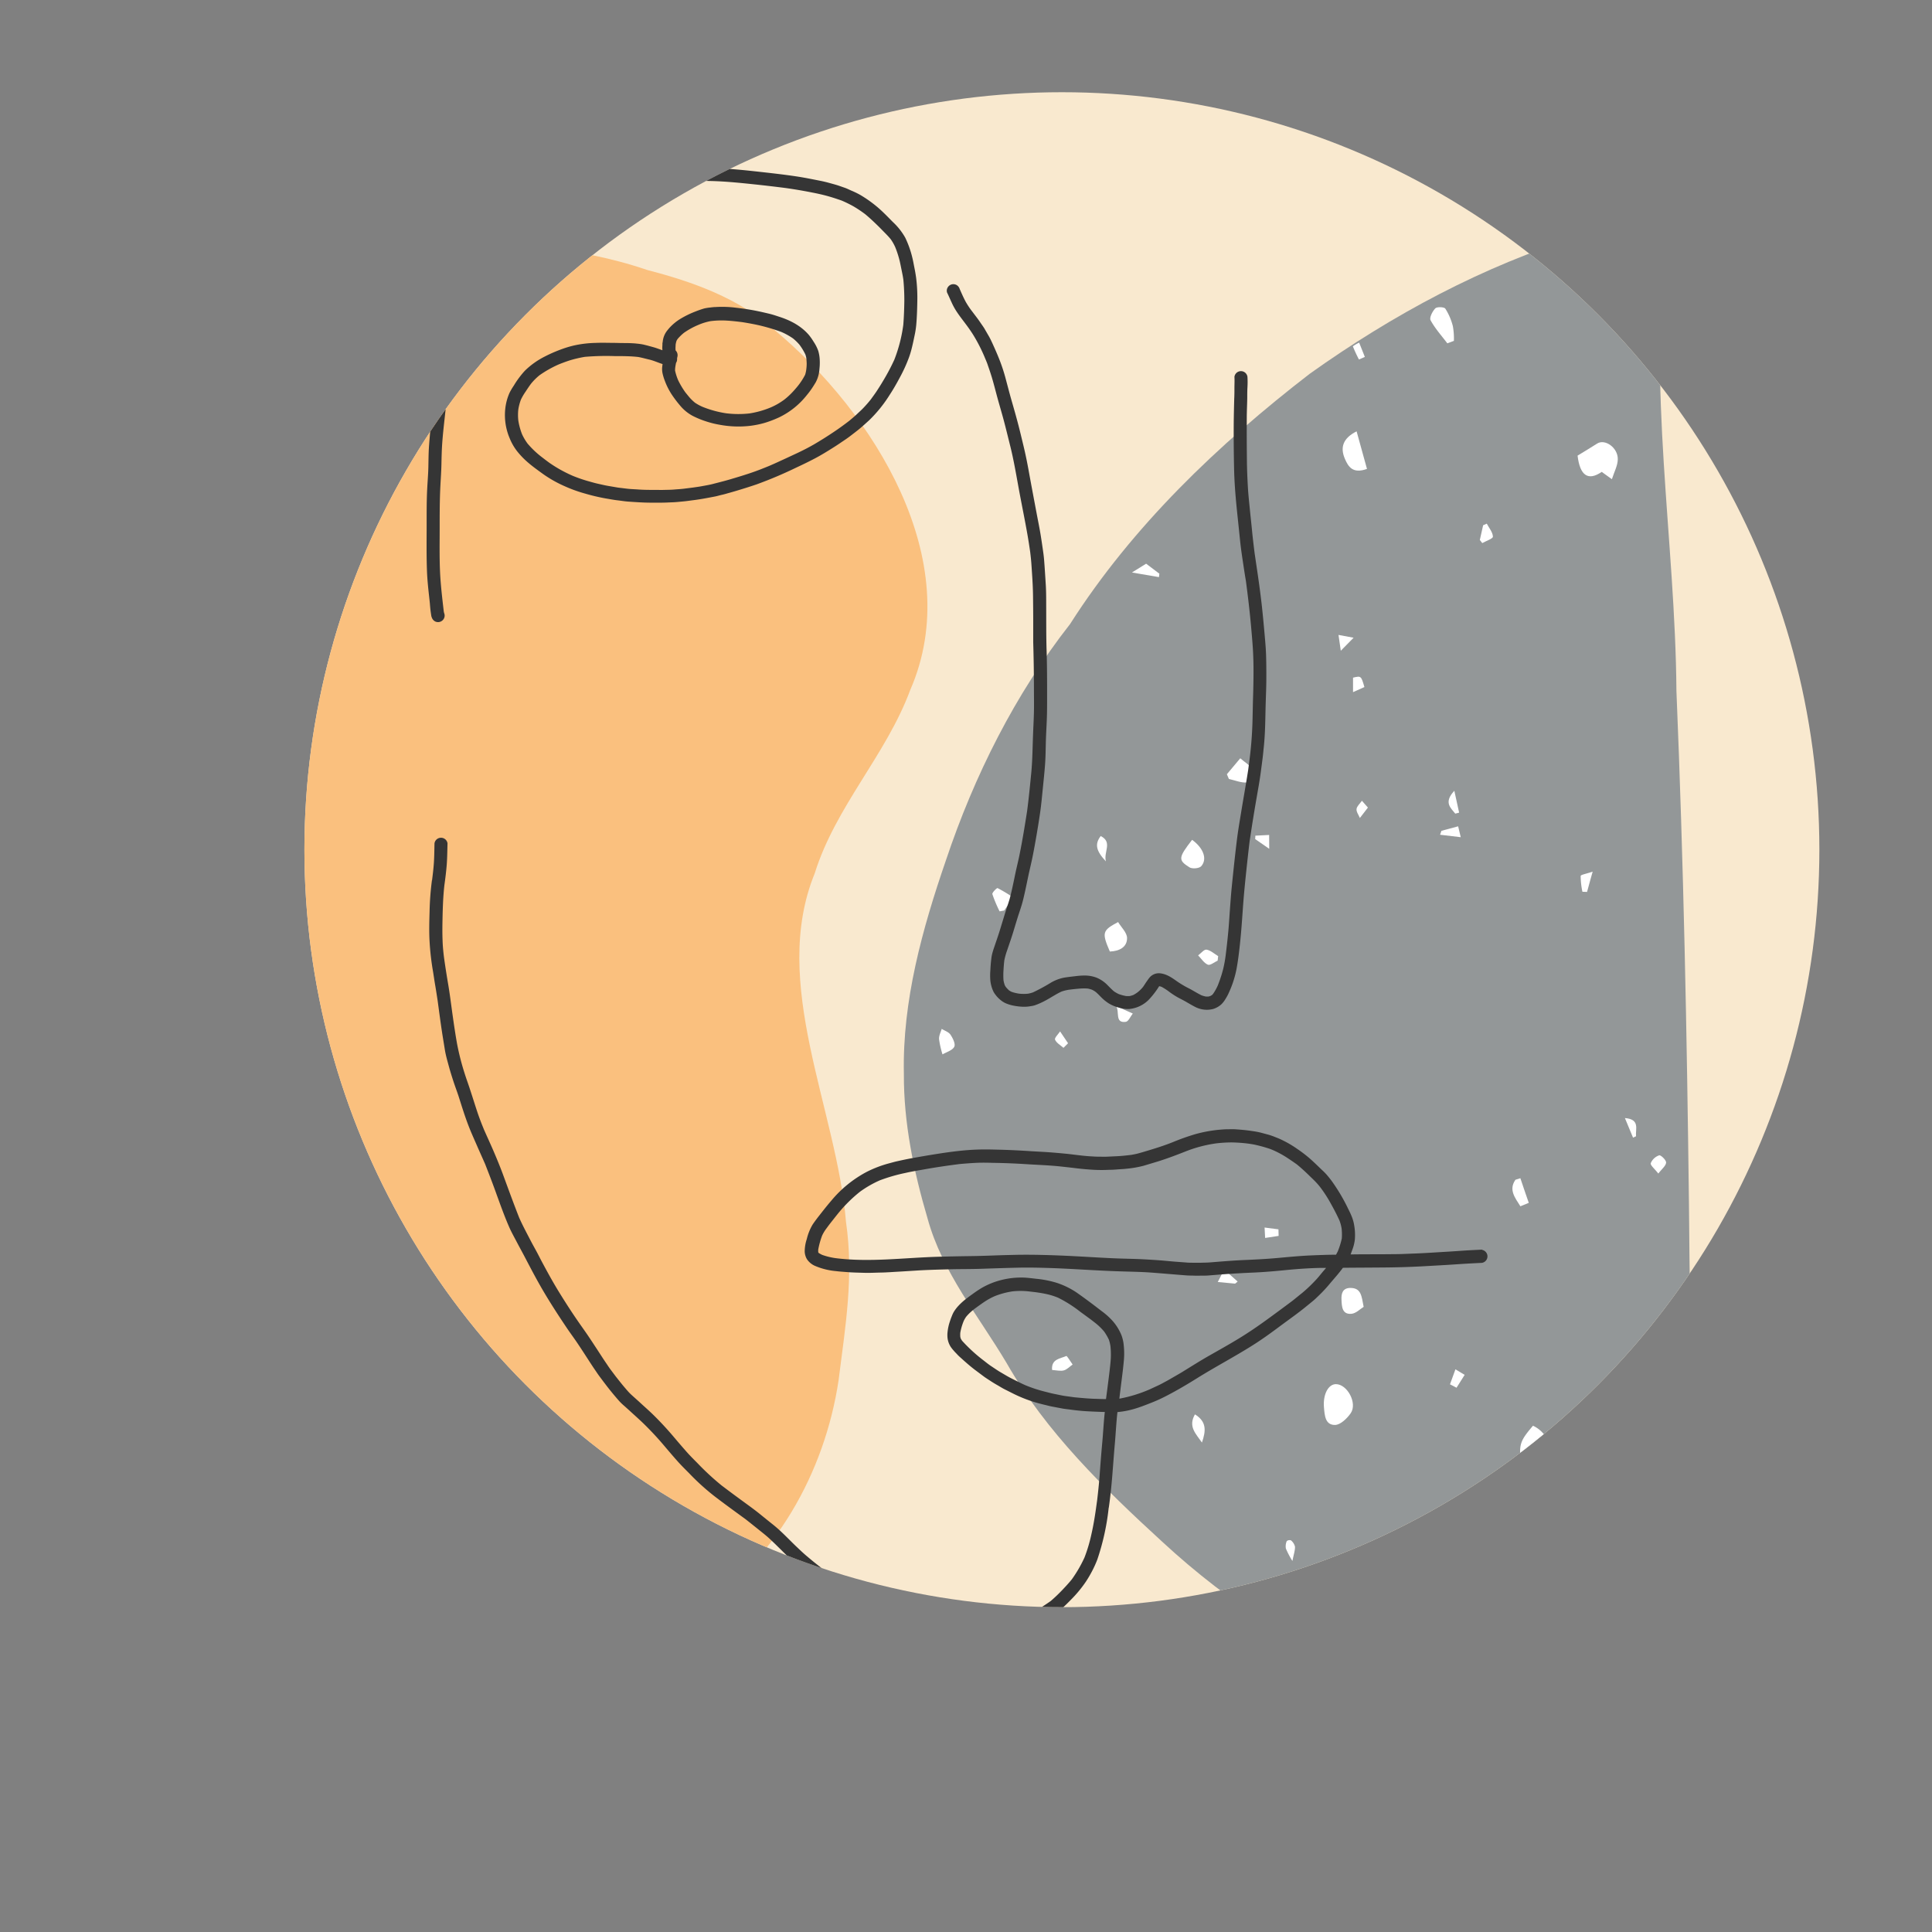
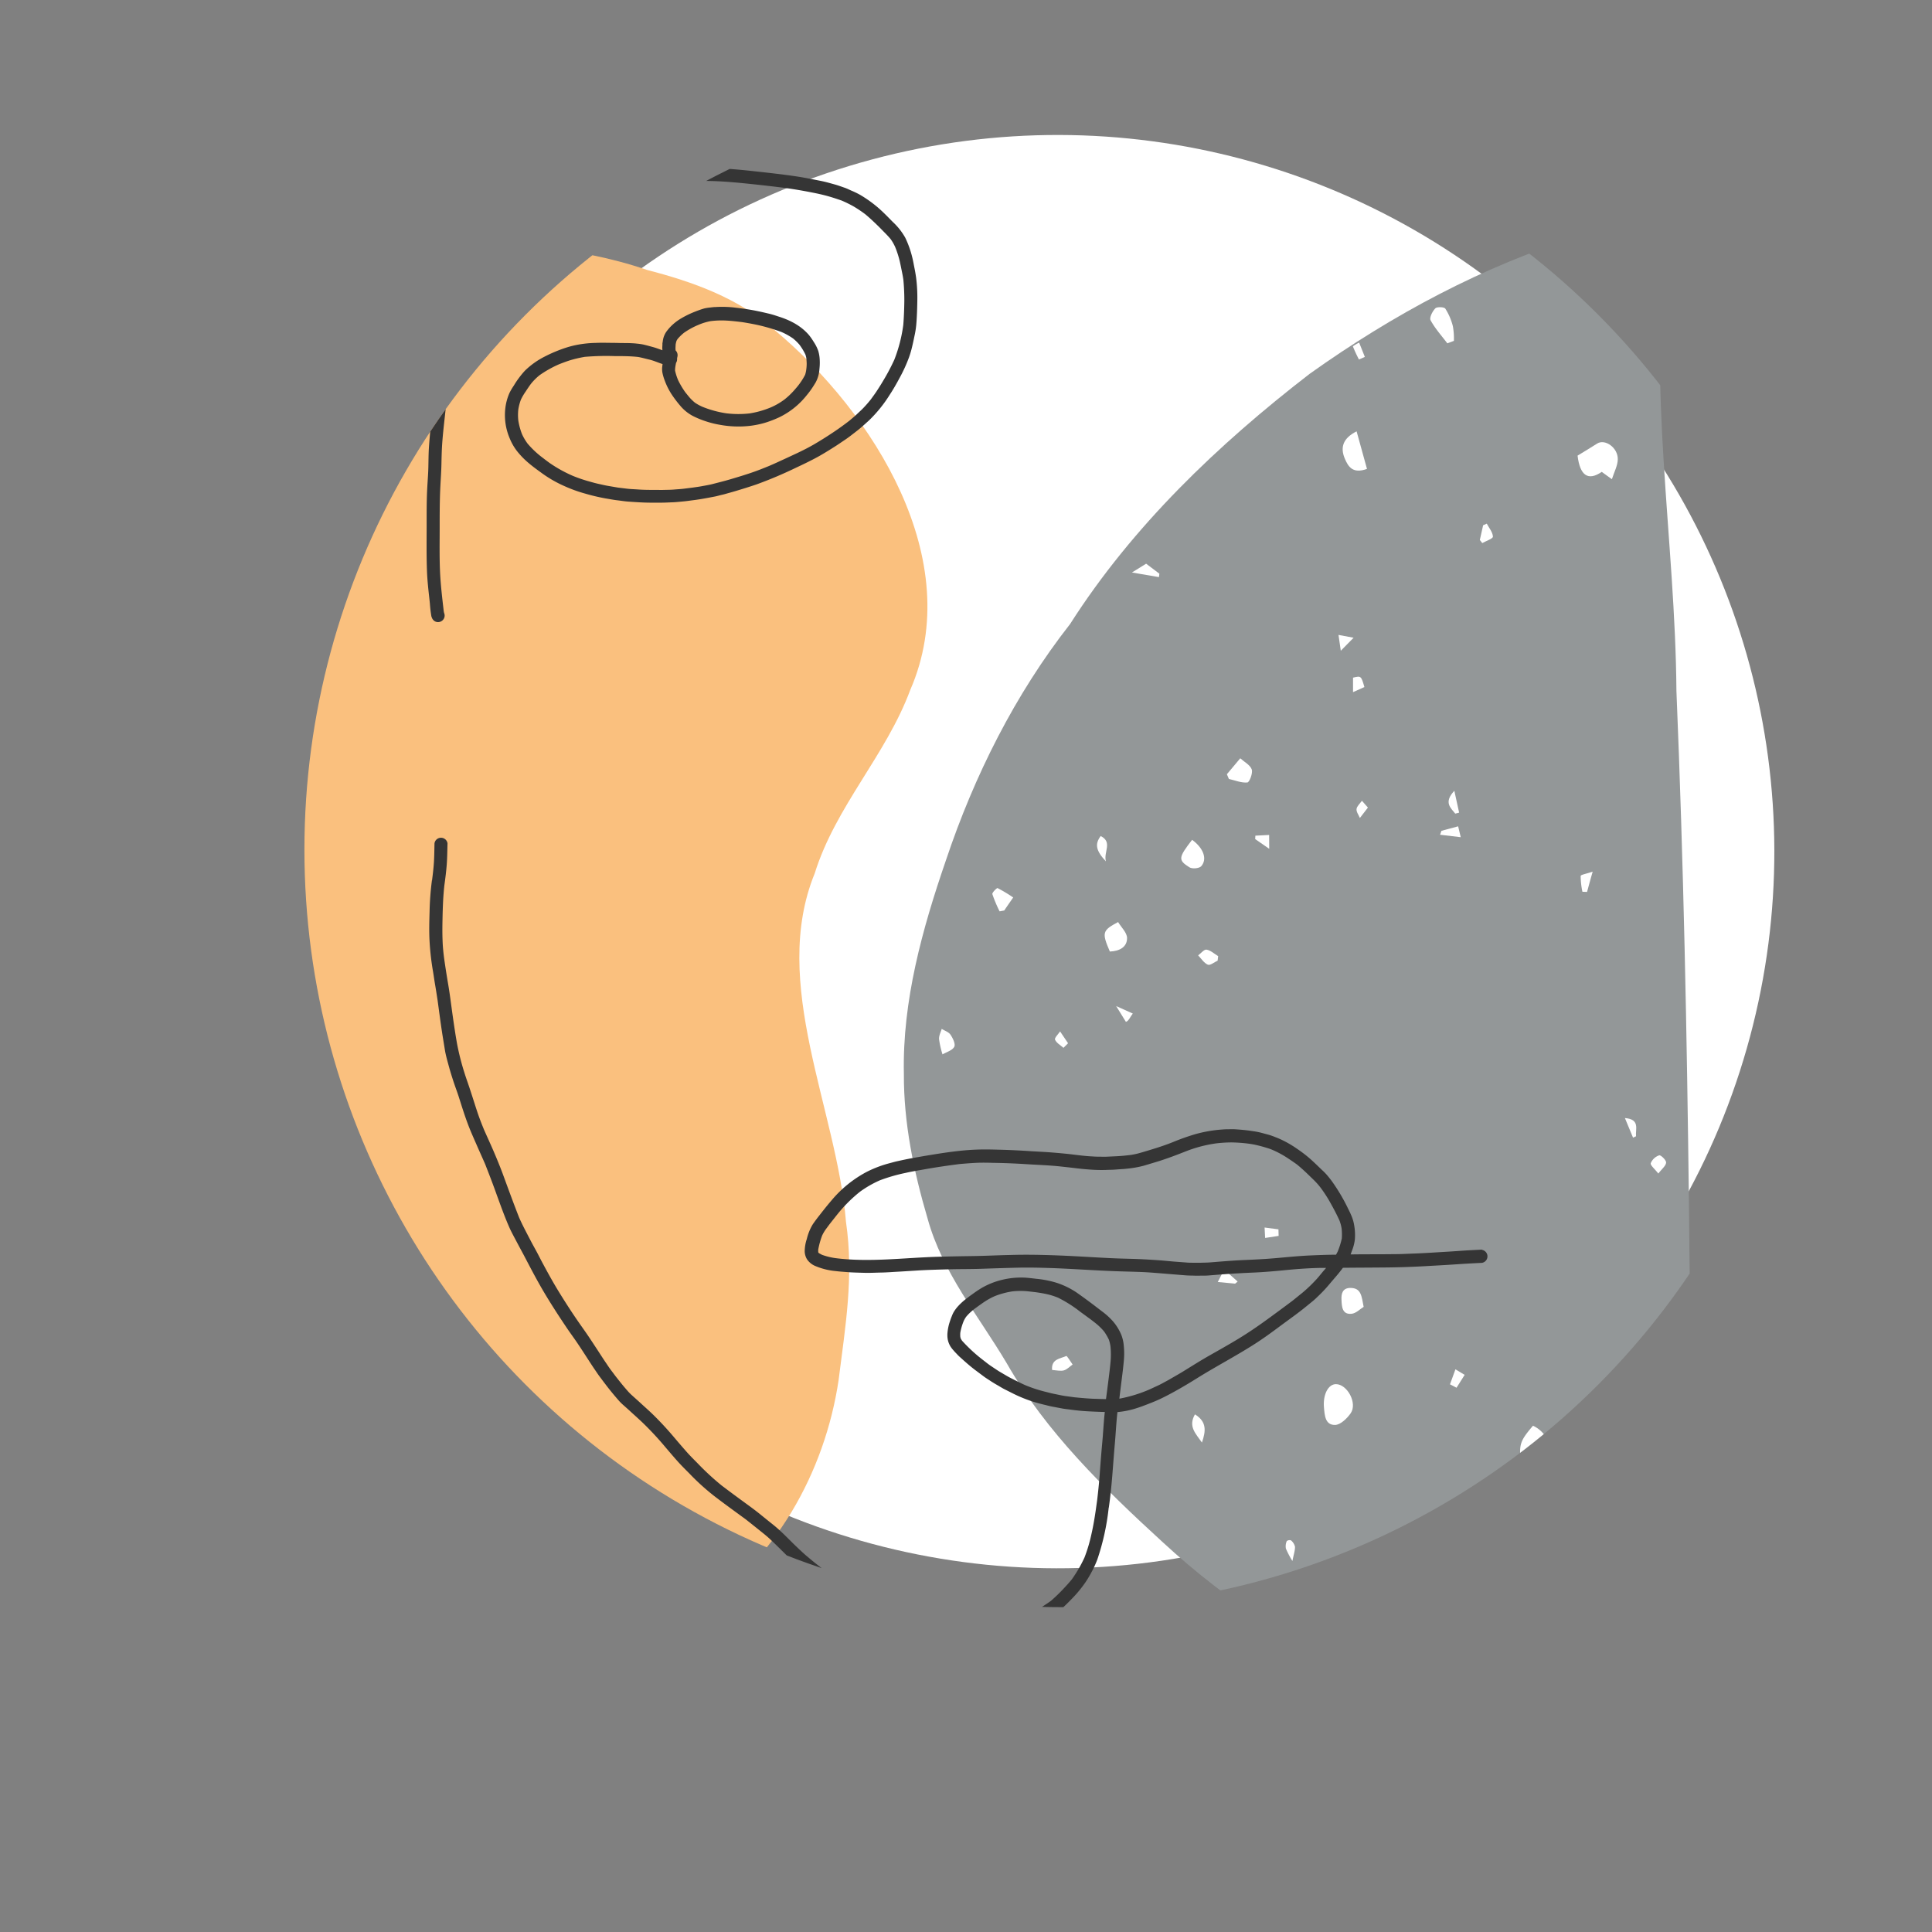
<svg xmlns="http://www.w3.org/2000/svg" id="Layer_9" data-name="Layer 9" viewBox="0 0 742.04 742.04">
  <rect x="0" y="0" width="742.04" height="742.04" fill="#808080" stroke="none" />
  <defs>
    <style>.cls-1{fill:none;}.cls-2{fill:#fff;}.cls-3{clip-path:url(#clip-path);}.cls-4{fill:#f9e9cf;}.cls-5{fill:#939798;}.cls-6{fill:#fac07e;}.cls-7{clip-path:url(#clip-path-2);}.cls-8{fill:#353535;}</style>
    <clipPath id="clip-path" transform="translate(-74.91 -919.83)">
      <circle class="cls-1" cx="482.76" cy="1246.18" r="290.93" />
    </clipPath>
    <clipPath id="clip-path-2" transform="translate(-74.91 -919.83)">
      <path class="cls-1" d="M715.2,1010.26c-5.07-10.06-24.31-.17-33.16.12-37.42,11.56-72.26,30.32-104.08,53-35.18,27.13-68.08,58.53-92.06,96.14-21.15,27-36.81,58.27-47.66,90.68-9.1,26.42-16.78,54.06-16.17,82.1-.1,18.8,3.8,37.55,9.09,55.49,5.66,20.73,19.66,37.51,30.37,55.56,15.13,26.46,37.48,48.2,59.69,68.56,26.1,24.12,56.41,43.85,90.19,55.21,19.42,7.1,41.08,11,61.2,14.66,34.18,8.47,47.41,8.33,48.74-31.5,4.78-55.88,2.63-111.92,2.25-167.93-.79-66-2.06-131-4.81-197.13C718.36,1127.23,707.44,1068,715.2,1010.26Z" />
    </clipPath>
  </defs>
  <circle class="cls-2" cx="481.14" cy="1246.93" r="275.25" transform="translate(-815.7 -214.4) rotate(-45)" />
  <g class="cls-3">
-     <rect class="cls-4" width="742.04" height="742.04" />
    <path class="cls-5" d="M715.2,1010.26c-5.07-10.06-24.31-.17-33.16.12-37.42,11.56-72.26,30.32-104.08,53-35.18,27.13-68.08,58.53-92.06,96.14-21.15,27-36.81,58.27-47.66,90.68-9.1,26.42-16.78,54.06-16.17,82.1-.1,18.8,3.8,37.55,9.09,55.49,5.66,20.73,19.66,37.51,30.37,55.56,15.13,26.46,37.48,48.2,59.69,68.56,26.1,24.12,56.41,43.85,90.19,55.21,19.42,7.1,41.08,11,61.2,14.66,34.18,8.47,47.41,8.33,48.74-31.5,4.78-55.88,2.63-111.92,2.25-167.93-.79-66-2.06-131-4.81-197.13C718.36,1127.23,707.44,1068,715.2,1010.26Z" transform="translate(-74.91 -919.83)" />
    <path class="cls-6" d="M191.05,1559.14c3.66,19.51,24.3,18.59,39.79,16.21,30.91,3.13,85.23-17.84,110.5-36.27,31.11-19,50.4-53.76,55.67-89.25,2.59-20.67,5.9-39.68,2.82-60.74-3.52-43.32-29.28-91.48-12-133.83,8.05-25.78,27.38-45.34,36.7-70.46,21.69-49.79-14-106.41-52.08-138.18-14-12.37-31.42-18.55-49-23.11-28.47-9.74-58.74-10.61-88.53-11.94-17.67-.89-47.78,0-51,22.37-3.11,29.3,1.77,57.86,4.67,86.64,5.43,75.83.7,152.26,2,228.28.93,33.78,6.45,67.19,5.33,101.08C196.62,1486.25,189.5,1523.6,191.05,1559.14Z" transform="translate(-74.91 -919.83)" />
    <g class="cls-7">
      <path class="cls-2" d="M433.84,1506.36c-.88-4-2.23-7.74-2.3-11.46a10.28,10.28,0,0,1,2.95-7.07c1.7-1.55,5.89-3,7-2,2.82,2.31,5.76,5.74,6.43,9.15,1.67,8.43-3,12.33-11.73,10.94A9.58,9.58,0,0,0,433.84,1506.36Z" transform="translate(-74.91 -919.83)" />
      <path class="cls-2" d="M663.7,1467.42c6.49,3,8.89,11.43,4.37,15.76a7.91,7.91,0,0,1-6.35,1.74c-1.33-.34-2.69-3.25-2.85-5.11C658.39,1474.22,659.2,1472.71,663.7,1467.42Z" transform="translate(-74.91 -919.83)" />
      <path class="cls-2" d="M694,1103.88l-3.9-2.81c-5.25,3.61-8.36,1.41-9.28-6.24,2.57-1.58,5.07-3.06,7.51-4.63,3-1.93,8,1.55,7.94,6C696.25,1098.6,694.93,1101,694,1103.88Z" transform="translate(-74.91 -919.83)" />
      <path class="cls-2" d="M588,1451.45c4.37,0,8.35,7.33,5.68,11.18-1.39,2-3.92,4.45-6,4.49-3.85.07-4-3.79-4.27-6.79C583,1455.42,585.05,1451.48,588,1451.45Z" transform="translate(-74.91 -919.83)" />
      <path class="cls-2" d="M599.94,1099.93c-5.54,2-7.21-.94-8.48-3.86-1.86-4.29-.86-7.88,4.49-10.57C597.31,1090.43,598.63,1095.18,599.94,1099.93Z" transform="translate(-74.91 -919.83)" />
      <path class="cls-2" d="M630.8,1051.7c-2.2-2.92-4.7-5.68-6.43-8.86-.53-1,.71-3.44,1.81-4.57.65-.66,3.4-.56,3.85.11a23,23,0,0,1,2.9,6.76,26.74,26.74,0,0,1,.39,5.61Z" transform="translate(-74.91 -919.83)" />
      <path class="cls-2" d="M546.13,1217.2l5.14-6.13c1.54,1.41,3.8,2.56,4.41,4.29.49,1.38-.88,4.9-1.67,5-2.31.22-4.73-.81-7.11-1.35Z" transform="translate(-74.91 -919.83)" />
      <path class="cls-2" d="M501.18,1285.29c-3.12-7.26-2.93-8.08,3.17-11.32,1.19,2,3.43,4.06,3.44,6.14C507.81,1283.55,504.94,1285.15,501.18,1285.29Z" transform="translate(-74.91 -919.83)" />
      <path class="cls-2" d="M532.77,1242.39c4.36,3.15,5.94,7.4,3.5,10.14-.77.86-3.46,1.09-4.52.42C527.32,1250.17,527.49,1249.22,532.77,1242.39Z" transform="translate(-74.91 -919.83)" />
      <path class="cls-2" d="M598.66,1421.76c-1.32.81-2.92,2.51-4.67,2.67-3.64.35-3.72-2.85-3.84-5.34-.12-2.33.33-4.65,3.56-4.59C597.75,1414.58,597.87,1417.68,598.66,1421.76Z" transform="translate(-74.91 -919.83)" />
      <path class="cls-2" d="M436.6,1315c1.11.7,2.66,1.18,3.37,2.23.91,1.34,2,3.59,1.45,4.65-.71,1.38-2.94,2-4.51,2.92a34.25,34.25,0,0,1-1.33-5.89C435.51,1317.55,436.29,1316.11,436.6,1315Z" transform="translate(-74.91 -919.83)" />
      <path class="cls-2" d="M663.76,1521.76c-4.82-.75-5.65-3.76-4.85-7.39.25-1.14,1.79-2,2.74-3,1,1.13,2.61,2.19,2.76,3.43C664.68,1517,664.05,1519.27,663.76,1521.76Z" transform="translate(-74.91 -919.83)" />
      <path class="cls-2" d="M458.84,1269.86a50.48,50.48,0,0,1-2.78-6.6c-.17-.58,1.73-2.46,2-2.33a57.23,57.23,0,0,1,6,3.6c-1.45,2.09-2.45,3.52-3.44,5Z" transform="translate(-74.91 -919.83)" />
      <path class="cls-2" d="M437.47,1480.47c-2.61,2.6-6.91,3.23-8.29,1.1a4.33,4.33,0,0,1,0-4C430.72,1475.55,434.66,1476.94,437.47,1480.47Z" transform="translate(-74.91 -919.83)" />
-       <path class="cls-2" d="M658.85,1372.36c1,3.07,2.1,6.14,3.23,9.46l-3.22,1.32c-2.08-3.31-4.58-6.34-1.9-10.19Z" transform="translate(-74.91 -919.83)" />
      <path class="cls-2" d="M542.58,1288.79c-1.27.58-2.87,1.93-3.75,1.56-1.49-.62-2.52-2.33-3.74-3.58,1.08-.79,2.29-2.36,3.22-2.2,1.58.26,3,1.6,4.47,2.49C542.72,1287.63,542.65,1288.21,542.58,1288.79Z" transform="translate(-74.91 -919.83)" />
      <path class="cls-2" d="M536.55,1473.88c-2.4-3.46-5.36-6.14-2.69-10.82C538.45,1465.9,538.08,1469.42,536.55,1473.88Z" transform="translate(-74.91 -919.83)" />
      <path class="cls-2" d="M479,1446c-.39-4.25,3.15-4.32,5.46-5.36.26-.12,1.59,2.13,2.42,3.27-1.11.78-2.12,1.9-3.35,2.25S480.81,1446.14,479,1446Z" transform="translate(-74.91 -919.83)" />
      <path class="cls-2" d="M509.67,1139.71l5.44-3.38,5.09,3.84c-.05.44-.11.88-.16,1.32Z" transform="translate(-74.91 -919.83)" />
-       <path class="cls-2" d="M503.6,1306.24l6.39,2.87c-.88,1.1-1.64,3-2.65,3.18C503,1312.92,505,1308.49,503.6,1306.24Z" transform="translate(-74.91 -919.83)" />
+       <path class="cls-2" d="M503.6,1306.24l6.39,2.87c-.88,1.1-1.64,3-2.65,3.18Z" transform="translate(-74.91 -919.83)" />
      <path class="cls-2" d="M631.82,1451.52q1-2.88,2.09-5.76l3.54,2.13-3.12,4.94Z" transform="translate(-74.91 -919.83)" />
      <path class="cls-2" d="M711.84,1370.57c-1.42-1.83-3.15-3.21-2.91-4a5.38,5.38,0,0,1,3.24-3c.63-.18,2.71,1.84,2.65,2.77C714.75,1367.6,713.22,1368.75,711.84,1370.57Z" transform="translate(-74.91 -919.83)" />
      <path class="cls-2" d="M643.28,1127.21q.63-2.82,1.27-5.64l1.4-.62c.87,1.66,2.3,3.3,2.36,5,0,.78-2.64,1.65-4.09,2.47Z" transform="translate(-74.91 -919.83)" />
      <path class="cls-2" d="M686.62,1254.61c-1,3.49-1.56,5.64-2.16,7.79l-1.78-.06a29.91,29.91,0,0,1-.67-6.06C682,1255.79,684.22,1255.44,686.62,1254.61Z" transform="translate(-74.91 -919.83)" />
      <path class="cls-2" d="M497.67,1240.93c4.69,2.39,1,6.13,2,9.74C495.79,1246.55,495.35,1244,497.67,1240.93Z" transform="translate(-74.91 -919.83)" />
      <path class="cls-2" d="M549.3,1412.85l-6.67-.63,2.47-4.79,5.16,4.61Z" transform="translate(-74.91 -919.83)" />
      <path class="cls-2" d="M566,1394.51l-5.18.79-.21-4,5.33.69Z" transform="translate(-74.91 -919.83)" />
      <path class="cls-2" d="M699,1349.25c5.9.48,4,4.24,4.27,7l-1.15.52C701.11,1354.36,700.13,1352,699,1349.25Z" transform="translate(-74.91 -919.83)" />
      <path class="cls-2" d="M628.54,1238.93l6.41-1.73c.27,1.14.59,2.47,1,4.18l-7.94-.94C628.19,1239.94,628.36,1239.44,628.54,1238.93Z" transform="translate(-74.91 -919.83)" />
      <path class="cls-2" d="M594.58,1185.67v-5.57c3.11-.72,3.11-.72,4.37,3.61Z" transform="translate(-74.91 -919.83)" />
      <path class="cls-2" d="M534.72,1557.2c-1.94,1.71-3.05,3.09-3.41,2.92-1-.48-2.24-1.55-2.33-2.49s1-2.09,1.63-3.14Z" transform="translate(-74.91 -919.83)" />
      <path class="cls-2" d="M483.37,1322.28c-1.14-1-2.7-1.87-3.25-3.15-.28-.65,1.24-2.08,1.94-3.16l3.07,4.55Z" transform="translate(-74.91 -919.83)" />
      <path class="cls-2" d="M571.3,1519.37a33.14,33.14,0,0,1-2.51-4.78,5,5,0,0,1,.34-2.86,1.77,1.77,0,0,1,1.6-.29,4.5,4.5,0,0,1,1.56,2.45C572.33,1515.34,571.8,1516.81,571.3,1519.37Z" transform="translate(-74.91 -919.83)" />
      <path class="cls-2" d="M596.86,1057.91a52.45,52.45,0,0,1-2.34-5.06,13.76,13.76,0,0,1,2.41-1.42l2.19,5.49Z" transform="translate(-74.91 -919.83)" />
      <path class="cls-2" d="M633.84,1232.33c-1.77-2.25-4.54-4.29-.35-8.78.75,3.42,1.3,5.91,1.84,8.4Z" transform="translate(-74.91 -919.83)" />
      <path class="cls-2" d="M600.3,1230l-3.09,4c-.47-1.16-1.42-2.38-1.28-3.46s1.34-2.11,2.07-3.16Z" transform="translate(-74.91 -919.83)" />
      <path class="cls-2" d="M562.39,1245.84,557,1242.1l.07-1.31,5.29-.27Z" transform="translate(-74.91 -919.83)" />
      <path class="cls-2" d="M589,1163.69l5.8,1.08-4.92,5C589.6,1167.89,589.33,1166,589,1163.69Z" transform="translate(-74.91 -919.83)" />
    </g>
    <path class="cls-8" d="M500.8,1499.37l.06-.45-.06.4Z" transform="translate(-74.91 -919.83)" />
    <path class="cls-8" d="M644.21,1399.78c-2.31.12-4.61.22-6.92.37-2.1.14-4.21.3-6.32.42-4.24.25-8.48.55-12.72.71-2.16.07-4.32.2-6.48.23l-6.61.06c-3.84,0-7.67,0-11.51.06.22-.57.42-1.15.63-1.71a16.71,16.71,0,0,0,1-4,21.49,21.49,0,0,0-.26-5.49,15.21,15.21,0,0,0-1-3.51c-.4-1-.86-1.93-1.34-2.88a69.85,69.85,0,0,0-6.19-10.48c-.63-.86-1.3-1.7-2-2.52a25.31,25.31,0,0,0-2-2c-1.47-1.42-2.92-2.84-4.43-4.18a51.41,51.41,0,0,0-4.93-3.77,40.83,40.83,0,0,0-5.2-3.11c-1-.52-2.11-1-3.18-1.4a24.84,24.84,0,0,0-2.67-.94l-2.94-.79a32.5,32.5,0,0,0-3.36-.62c-2.15-.34-4.33-.52-6.51-.67-1-.06-2.08,0-3.1,0s-2.12.12-3.18.2a52.35,52.35,0,0,0-9,1.68,88.2,88.2,0,0,0-8.66,3.08c-2.51,1-5,1.84-7.61,2.64-1.36.42-2.73.84-4.11,1.24-.69.2-1.38.4-2.08.57s-1.39.29-2.1.42c-1.86.23-3.71.44-5.59.52l-3.61.17c-1.19.06-2.4,0-3.59,0-1,0-1.93-.08-2.9-.13s-2.08-.16-3.12-.27c-2.11-.22-4.21-.52-6.32-.73q-3.66-.36-7.33-.62c-2.07-.13-4.15-.23-6.22-.36-4.1-.27-8.2-.48-12.31-.57-2.2-.06-4.41-.12-6.6-.08s-4.23.15-6.34.33c-4.49.4-9,1.09-13.4,1.81-2.26.37-4.52.77-6.78,1.18-2.07.37-4.11.81-6.16,1.27-.89.21-1.77.47-2.66.7a44.22,44.22,0,0,0-8.74,3.33,45,45,0,0,0-13.53,11c-1.65,1.91-3.21,3.91-4.77,5.9-.85,1.09-1.69,2.2-2.46,3.35a19.76,19.76,0,0,0-2.21,5.5,15.49,15.49,0,0,0-.81,4.76,6.16,6.16,0,0,0,.92,3.1,7.19,7.19,0,0,0,3.26,2.57,26.23,26.23,0,0,0,7.87,1.92c1.33.17,2.69.25,4.05.36,2.22.19,4.44.22,6.67.29s4.39-.06,6.58-.1,4.44-.22,6.65-.34,4.35-.27,6.52-.4c4.25-.28,8.51-.38,12.76-.5s8.24-.06,12.35-.2c4.74-.16,9.47-.32,14.21-.43,4.14-.1,8.28,0,12.41.13,8.88.3,17.74,1,26.61,1.27,4.09.14,8.18.18,12.25.48,4.48.34,9,.74,13.45,1.08,1,.08,2.07.06,3.11.1s1.86,0,2.82,0,2.14,0,3.21-.12l4-.32c4.34-.34,8.68-.57,13-.76,4-.18,8.08-.54,12.12-.94,4.31-.42,8.64-.73,13-.83l2.44,0-1.3,1.51-1.65,2c-.66.78-1.36,1.52-2.08,2.25a54.71,54.71,0,0,1-4.18,3.87c-1.27,1-2.54,2.08-3.84,3.09-3.25,2.43-6.52,4.85-9.8,7.23-3.52,2.55-7.11,5-10.83,7.26s-7.46,4.35-11.21,6.48-7.13,4.3-10.69,6.48q-1.38.82-2.79,1.62c-1,.57-2,1.18-3,1.71s-2.14,1.19-3.25,1.69l-3.19,1.48A53.49,53.49,0,0,1,505,1457l-.17,0q.46-3.81.94-7.62c.28-2.19.55-4.38.75-6.59a30.07,30.07,0,0,0,0-6.22,15,15,0,0,0-.86-3.86,19.29,19.29,0,0,0-3.32-5.43,26.7,26.7,0,0,0-4.21-3.81l-3-2.3c-2.25-1.7-4.52-3.37-6.85-5a31.22,31.22,0,0,0-7.56-3.65,39.42,39.42,0,0,0-7.84-1.54c-1.39-.16-2.77-.33-4.17-.43a31,31,0,0,0-9.19.9,29.2,29.2,0,0,0-7.47,3,44.53,44.53,0,0,0-3.75,2.51c-.94.65-1.85,1.35-2.75,2.06a23.77,23.77,0,0,0-2.45,2.26,14.59,14.59,0,0,0-1.91,2.51,11.38,11.38,0,0,0-.71,1.55c-.27.65-.51,1.3-.73,2a18.2,18.2,0,0,0-.9,4.06,9.89,9.89,0,0,0,.05,2.77,8.17,8.17,0,0,0,1.11,2.88,12.41,12.41,0,0,0,1.23,1.56c.44.53.93,1,1.41,1.52s1.21,1.16,1.84,1.72c1.71,1.55,3.46,3.06,5.3,4.43l2.92,2.18c.88.66,1.83,1.23,2.74,1.84.74.48,1.47.93,2.24,1.37,1,.56,1.94,1.17,2.94,1.69l3.56,1.79a51.72,51.72,0,0,0,7.2,2.93c1.49.5,3,.88,4.52,1.26,1,.23,1.93.5,2.91.69l3.86.73c1.11.22,2.27.32,3.4.48,2.07.28,4.15.5,6.24.62s4.46.22,6.7.28h.22c-.45,4-.62,8-1,12-.38,4.17-.7,8.34-1,12.52-.24,3.13-.57,6.26-.94,9.38l-.48,3.44c-.46,3.24-1,6.46-1.73,9.64a59.36,59.36,0,0,1-2.64,8.89,50.42,50.42,0,0,1-4.88,8.42c-1.1,1.36-2.27,2.62-3.46,3.88a63.21,63.21,0,0,1-4.58,4.39c-2,1.44-4.1,2.72-6.13,4.08-1.33.89-2.68,1.77-4.08,2.54a39.21,39.21,0,0,1-4,1.88c-3.11,1.24-6.3,2.24-9.48,3.26a73.89,73.89,0,0,1-9.18,2.33,47.09,47.09,0,0,1-6.72,0q-3.36-.17-6.69-.55c-.59-.09-1.19-.17-1.77-.3-.75-.19-1.48-.39-2.22-.61-1.24-.37-2.44-.79-3.63-1.26a27.45,27.45,0,0,1-2.43-1.36c-.71-.44-1.39-.91-2.08-1.38-1.52-1-3-2.12-4.53-3.2s-2.95-2.17-4.41-3.29-2.87-2.08-4.31-3.11c-2.91-2.09-5.87-4.1-8.79-6.18s-5.69-4-8.46-6.11q-2.4-1.87-4.72-3.84c-1.52-1.27-2.94-2.65-4.37-4-2.85-2.74-5.56-5.68-8.66-8.15-1.7-1.35-3.39-2.72-5.08-4.09s-3.41-2.63-5.15-3.9c-3.2-2.33-6.39-4.68-9.54-7.07a99.78,99.78,0,0,1-9-8.28c-1.52-1.56-3.1-3.09-4.53-4.72s-3.1-3.56-4.63-5.37a124.44,124.44,0,0,0-8.72-9.37c-1.47-1.39-3-2.74-4.48-4.11-.84-.77-1.69-1.53-2.54-2.29-.57-.51-1.12-1-1.66-1.57s-1.24-1.4-1.84-2.1c-1.13-1.33-2.2-2.71-3.28-4.07l-1.87-2.49c-.68-.89-1.29-1.85-1.93-2.79-1.17-1.7-2.26-3.44-3.39-5.16s-2.4-3.67-3.63-5.48-2.43-3.46-3.63-5.2c-2.5-3.6-4.86-7.28-7.16-11s-4.34-7.41-6.37-11.2c-.75-1.38-1.44-2.77-2.17-4.15s-1.66-3-2.46-4.54c-1.55-3-3.13-5.91-4.5-9-2.2-5.59-4.25-11.24-6.32-16.87-1.12-3-2.36-6-3.65-9-1.15-2.65-2.36-5.27-3.53-7.92-.7-1.71-1.38-3.42-2-5.16s-1.25-3.72-1.85-5.59-1.17-3.66-1.78-5.49-1.26-3.6-1.83-5.42a95.64,95.64,0,0,1-2.89-11.31c-.67-3.75-1.22-7.51-1.75-11.28s-1-7.68-1.65-11.49c-.59-3.47-1.14-6.95-1.62-10.43-.26-2.09-.47-4.16-.54-6.27-.09-2.28-.1-4.57-.06-6.85.09-4.88.2-9.76.75-14.61.37-2.66.71-5.32.91-8s.21-5.39.29-8.08a2.53,2.53,0,0,0-5,0c-.06,2.52-.07,5.06-.24,7.59-.16,2.27-.43,4.53-.72,6.78,0-.11,0-.22,0-.34a109.05,109.05,0,0,0-.93,12.23c-.11,3.82-.22,7.65,0,11.46a101.69,101.69,0,0,0,1.35,11.67c.29,1.77.53,3.55.84,5.31s.61,3.81.91,5.72c.57,4.25,1.13,8.5,1.78,12.74.33,2.06.67,4.11,1,6.17s.93,4.11,1.48,6.14,1.1,3.78,1.7,5.64,1.35,3.84,2,5.78c1.32,4.12,2.58,8.27,4.18,12.3.94,2.37,2,4.7,3,7s2.09,4.69,3.12,7.05c1.5,3.84,3,7.71,4.37,11.58,1.56,4.27,3.08,8.55,4.91,12.71.82,1.84,1.82,3.62,2.75,5.4s1.89,3.52,2.83,5.29c2.1,4,4.14,7.94,6.36,11.83s4.48,7.49,6.85,11.14c1.09,1.67,2.19,3.32,3.32,5s2.45,3.46,3.64,5.2,2.43,3.65,3.62,5.48,2.23,3.47,3.39,5.17c.62.89,1.2,1.81,1.85,2.67s1.38,1.86,2.09,2.78c1.32,1.76,2.72,3.49,4.15,5.17.53.62,1.07,1.25,1.62,1.85a22.6,22.6,0,0,0,1.67,1.57c.91.81,1.81,1.62,2.7,2.44,1.54,1.41,3.08,2.78,4.58,4.22a120.38,120.38,0,0,1,8.55,9.23c1.51,1.77,3,3.53,4.57,5.29s3,3.16,4.54,4.71a89.42,89.42,0,0,0,9.85,8.91c3.92,3,7.9,5.87,11.87,8.77q2.16,1.71,4.31,3.43c1.62,1.32,3.29,2.58,4.83,4,3.16,2.92,6.12,6.07,9.33,9A132,132,0,0,0,390,1528.2c1.56,1.13,3.15,2.22,4.73,3.35s3.43,2.45,5.17,3.66c3.23,2.26,6.48,4.5,9.62,6.89,1.72,1.3,3.47,2.56,5.22,3.82s3.35,2.38,5.09,3.46a26.44,26.44,0,0,0,6.16,2.7c1,.31,2,.61,3,.86a27.79,27.79,0,0,0,3.51.53c2.09.25,4.19.39,6.29.5a50.81,50.81,0,0,0,6.17,0,36.53,36.53,0,0,0,6.29-1.19c1.65-.42,3.28-.91,4.9-1.42l5.31-1.72c2.08-.68,4.09-1.51,6.1-2.37a37.72,37.72,0,0,0,5.33-2.83c1.6-1,3.15-2.08,4.74-3.11a40.36,40.36,0,0,0,4.26-2.95c1.5-1.28,2.91-2.66,4.28-4.07a47.72,47.72,0,0,0,5.76-6.93,45.51,45.51,0,0,0,2.44-4.15,40.29,40.29,0,0,0,2-4.43,92.18,92.18,0,0,0,4.32-19.44v0c0-.2.06-.4.08-.59a1.37,1.37,0,0,1,0,.19c.57-4.05,1-8.1,1.33-12.17s.63-8.35,1-12.52.54-8.07,1-12.09a32.92,32.92,0,0,0,6.48-1.23c2.31-.68,4.55-1.57,6.78-2.45a58.84,58.84,0,0,0,5.65-2.6c4-2.07,7.82-4.33,11.62-6.7,7.16-4.47,14.65-8.38,21.78-12.91,3.57-2.26,7-4.78,10.36-7.28s6.74-4.85,9.93-7.48l2.33-1.9c.86-.69,1.64-1.47,2.43-2.23a54.24,54.24,0,0,0,4.07-4.37c1.73-2.07,3.58-4.08,5.16-6.27,5.75-.06,11.5-.07,17.24-.13q6.72-.08,13.42-.44c4.34-.25,8.7-.47,13-.77,3.24-.22,6.47-.4,9.72-.55a2.53,2.53,0,0,0,0-5Zm-142.76,43.06c-.2,2.21-.47,4.4-.75,6.59-.32,2.59-.65,5.17-1,7.75h-.6c-1.24,0-2.48-.07-3.73-.1-2.59-.08-5.19-.34-7.77-.58l-3.51-.48c-1.36-.19-2.72-.52-4.06-.78s-2.46-.58-3.68-.88a53.16,53.16,0,0,1-7.57-2.48c-1.89-.83-3.71-1.78-5.55-2.71-1.34-.68-2.62-1.48-3.92-2.23s-2.49-1.61-3.73-2.42c-1.05-.69-2-1.49-3-2.25a61,61,0,0,1-8.12-7.45,8.55,8.55,0,0,1-.56-.91c-.06-.21-.11-.43-.16-.65a10.33,10.33,0,0,1,0-1.57,21.68,21.68,0,0,1,1.32-4.52,11.06,11.06,0,0,1,.9-1.56,17,17,0,0,1,1.65-1.74c.53-.49,1.07-.93,1.63-1.37.85-.62,1.7-1.24,2.56-1.84.53-.37,1.06-.75,1.6-1.09a25.84,25.84,0,0,1,3.55-1.91,30.67,30.67,0,0,1,6.83-1.84,28.38,28.38,0,0,1,6.18,0l2.75.32c1.51.21,3,.46,4.51.8a26.56,26.56,0,0,1,4.08,1.31,49.51,49.51,0,0,1,8.51,5.4c1.38,1,2.74,2,4.1,3l1.64,1.27a23.57,23.57,0,0,1,3.41,3.29,21.07,21.07,0,0,1,1.84,3.15,13.92,13.92,0,0,1,.61,2.53A30.23,30.23,0,0,1,501.45,1442.84Zm88.82-47.33a30.07,30.07,0,0,1-1.57,5q-.32.63-.66,1.23c-3.24,0-6.47.14-9.71.27-4.31.19-8.6.61-12.9,1s-8.43.59-12.65.77c-4.38.19-8.74.56-13.11.91-1.16.09-2.34.09-3.5.13-1,0-1.9,0-2.85,0s-1.91,0-2.87-.1l-4.07-.3c-1.85-.14-3.69-.34-5.55-.49q-3.51-.26-7-.44c-4.16-.21-8.33-.22-12.49-.44-4.61-.22-9.22-.51-13.83-.75q-6.06-.32-12.11-.47c-2.44-.06-4.87-.09-7.31-.08-2.13,0-4.26.07-6.38.12-4.42.11-8.83.33-13.24.39s-8.91.14-13.36.27c-13,.37-26.06,2.16-39,.56a25.51,25.51,0,0,1-5.47-1.31c-.42-.21-.83-.43-1.23-.68l-.13-.14a.86.86,0,0,1-.1-.16l0-.12a7.06,7.06,0,0,1,0-.92,30.44,30.44,0,0,1,1.5-5.4,15.34,15.34,0,0,1,1.72-2.81c.34-.46.67-.91,1-1.36q1.57-2,3.16-4a55.2,55.2,0,0,1,8.61-8.61,41.1,41.1,0,0,1,7.69-4.42,66,66,0,0,1,9.85-2.84c2.39-.55,4.83-.93,7.25-1.37,4.4-.79,8.81-1.43,13.24-2l-.1,0c2.28-.21,4.54-.38,6.81-.5,2.06-.09,4.11-.07,6.16,0q6.42.09,12.81.5c4.14.27,8.31.4,12.43.8,2.41.25,4.8.52,7.2.81,2.16.26,4.31.44,6.49.57a59.64,59.64,0,0,0,6,0c1.07,0,2.15-.07,3.23-.16s2.23-.12,3.34-.26a40.61,40.61,0,0,0,6.58-1.14l5.48-1.65c3.62-1.13,7.18-2.48,10.71-3.88a51.18,51.18,0,0,1,11.65-3.06h0a51.37,51.37,0,0,1,6.07-.37,59.21,59.21,0,0,1,6.53.49c.8.12,1.59.24,2.37.41s1.67.39,2.5.61,1.88.54,2.81.84c.62.2,1.23.46,1.83.72a37.59,37.59,0,0,1,4.56,2.43c1.48.94,2.92,1.93,4.34,2.94,1.72,1.4,3.35,2.91,4.93,4.46.84.82,1.7,1.62,2.5,2.48a24.93,24.93,0,0,1,1.87,2.24,50.64,50.64,0,0,1,3.53,5.48c1.27,2.26,2.49,4.56,3.56,6.93a15.63,15.63,0,0,1,.8,3A20.86,20.86,0,0,1,590.27,1395.51Z" transform="translate(-74.91 -919.83)" />
    <path class="cls-8" d="M426.81,1026.51v0c0,.21.06.42.08.62C426.88,1027,426.84,1026.74,426.81,1026.51Z" transform="translate(-74.91 -919.83)" />
    <path class="cls-8" d="M240.6,1156.58l.13.34a2.73,2.73,0,0,0,1.16,1.51,2.53,2.53,0,0,0,3.45-.91,2.45,2.45,0,0,0,.25-1.94,6.24,6.24,0,0,1-.24-.92c-.6-5.23-1.24-10.46-1.45-15.71-.23-5.46-.12-10.93-.12-16.39s0-10.82.28-16.22c.14-2.67.33-5.34.39-8s.11-5.53.31-8.29c.22-3.1.56-6.19.9-9.28.31-2.85.62-5.69,1-8.53.84-5,2-9.9,3.12-14.84.53-2.43,1.07-4.89,1.77-7.28.38-1.33.75-2.65,1.21-4,.39-1.13.81-2.24,1.24-3.36a67.06,67.06,0,0,1,3.73-6.94c.76-1.22,1.52-2.44,2.34-3.63.73-1,1.48-2,2.26-3.06l1.81-2.07c.58-.66,1.24-1.25,1.86-1.86,1.15-1.14,2.34-2.23,3.49-3.37a122.19,122.19,0,0,1,9.09-8.69c2.74-2,5.68-3.84,8.57-5.65,2.18-1.37,4.31-2.82,6.51-4.14,1.16-.7,2.3-1.45,3.49-2.09s2.42-1.38,3.66-2l4.11-1.95c1.22-.58,2.47-1.08,3.72-1.61l3-1.09c.85-.3,1.72-.54,2.6-.8,1.85-.55,3.72-1,5.61-1.45s3.8-.86,5.72-1.23l3.19-.62c.86-.16,1.74-.28,2.61-.4,2.76-.29,5.51-.53,8.28-.71s5.38-.1,8.07-.05c5.57.12,11.12.68,16.66,1.26,4,.42,8.07.9,12.09,1.41,3.51.49,7,1.08,10.46,1.77,2,.39,3.95.82,5.89,1.36s3.55,1.09,5.3,1.69a46.56,46.56,0,0,1,4.6,2.25,48,48,0,0,1,4.49,3c1.83,1.52,3.55,3.15,5.25,4.82.9.9,1.78,1.82,2.68,2.72.65.67,1.29,1.36,1.88,2.08a17.93,17.93,0,0,1,1.71,3,38,38,0,0,1,1.79,5.6c.24,1.09.46,2.19.68,3.28s.45,2.16.61,3.25l.06.4a81.34,81.34,0,0,1,.37,8.41c-.05,3-.15,6-.4,9a57.28,57.28,0,0,1-3.44,13.34,81.41,81.41,0,0,1-4.44,8.35c-.77,1.31-1.59,2.58-2.42,3.85-.67,1-1.41,2-2.13,3a45.78,45.78,0,0,1-3.33,3.77c-.68.67-1.4,1.32-2.11,2-.91.85-1.88,1.65-2.84,2.46-2,1.54-4,3-6.14,4.42-2.37,1.59-4.77,3.1-7.22,4.54-2.19,1.28-4.48,2.44-6.77,3.52-2.67,1.25-5.34,2.49-8,3.7-.9.41-1.81.81-2.72,1.2-2.21.9-4.43,1.79-6.7,2.56-2.59.89-5.22,1.68-7.84,2.46s-5,1.36-7.47,2c-1.21.29-2.45.49-3.67.72s-2.38.38-3.56.55l-3.47.44c-1.28.16-2.6.22-3.89.33s-2.42.09-3.63.13-2.29,0-3.44,0c-2.28,0-4.58,0-6.86-.18-1.29-.09-2.6-.12-3.88-.27l-3.61-.44-3.75-.64c-1.21-.2-2.41-.5-3.61-.76s-2.27-.56-3.4-.88a56.23,56.23,0,0,1-6.56-2.22,51.7,51.7,0,0,1-9-5c-1-.71-2-1.5-3-2.26a35.49,35.49,0,0,1-5.4-5.14,20.14,20.14,0,0,1-2.13-3.61,24.85,24.85,0,0,1-1.43-5.28,19.56,19.56,0,0,1,0-4.19,20,20,0,0,1,1-3.8,21.51,21.51,0,0,1,1.75-3c.69-1.05,1.38-2.09,2.12-3.09a22,22,0,0,1,3.31-3.3,43.27,43.27,0,0,1,7.42-4.17c1.3-.52,2.6-1,3.95-1.45a45.64,45.64,0,0,1,6-1.42,97.69,97.69,0,0,1,11.48-.29c3,0,6,0,9,.34,1.44.25,2.87.67,4.29,1s2.73.89,4.09,1.38l1,.34c-.06.43-.11.86-.16,1.3a8,8,0,0,0,.19,2.44,19.18,19.18,0,0,0,.83,2.67,26.08,26.08,0,0,0,3.09,5.92,45.64,45.64,0,0,0,2.84,3.68,16.26,16.26,0,0,0,4.59,3.79,33.19,33.19,0,0,0,5.23,2.18,35.8,35.8,0,0,0,5.49,1.36,39.12,39.12,0,0,0,11.38.4,35.11,35.11,0,0,0,5.65-1.13,41.45,41.45,0,0,0,5.71-2.18,30.21,30.21,0,0,0,10.58-8.53,30.73,30.73,0,0,0,2.43-3.32c.34-.53.67-1.07,1-1.62a12.44,12.44,0,0,0,1.4-5.07,21.31,21.31,0,0,0,.11-3.57,14.57,14.57,0,0,0-.56-3.37,15.7,15.7,0,0,0-1.75-3.47,24.8,24.8,0,0,0-1.71-2.48c-3-3.59-7.18-5.78-11.54-7.17-1.31-.43-2.62-.88-4-1.2s-2.77-.66-4.17-.94c-2.76-.58-5.55-1-8.35-1.32a41.86,41.86,0,0,0-8-.27c-.64,0-1.28.09-1.91.17a17.63,17.63,0,0,0-2.4.38c-1.19.35-2.37.77-3.52,1.23a36.28,36.28,0,0,0-5.25,2.54,19.4,19.4,0,0,0-4.62,3.74c-.4.46-.77.92-1.13,1.41a8.28,8.28,0,0,0-1,2,9,9,0,0,0-.39,1.78c0,.11,0,.21-.05.32a2.34,2.34,0,0,0-.07.45c0,.06,0,.12,0,.18s0,.26,0,.39a11,11,0,0,0,0,2l-2.17-.77c-1.13-.39-2.3-.67-3.47-1-.56-.14-1.12-.29-1.69-.42a24.25,24.25,0,0,0-2.54-.36c-1.22-.14-2.46-.17-3.68-.21-1.39,0-2.77,0-4.16-.06-2.62,0-5.27-.11-7.9,0a42.51,42.51,0,0,0-7.7.85,38,38,0,0,0-4,1.08,54.84,54.84,0,0,0-7.95,3.35,30.49,30.49,0,0,0-7.55,5.39,35.13,35.13,0,0,0-4.26,5.72,24.55,24.55,0,0,0-1.63,2.75,20.2,20.2,0,0,0-1.64,6,22.69,22.69,0,0,0,1.69,11.53,20.93,20.93,0,0,0,2.72,4.78,31.06,31.06,0,0,0,4.19,4.39c1.65,1.44,3.43,2.73,5.18,4a46.82,46.82,0,0,0,8.81,5.11,54.15,54.15,0,0,0,8.11,2.94,74.65,74.65,0,0,0,7.79,1.84c1.53.25,3,.55,4.59.73,1.36.16,2.73.39,4.1.49,2.8.19,5.61.4,8.42.41l4.45,0c1.4,0,2.79-.09,4.19-.14s2.72-.21,4.07-.33,2.69-.33,4-.49c2.77-.35,5.51-.88,8.25-1.41.68-.13,1.36-.33,2-.49s1.15-.26,1.72-.42c1.3-.37,2.61-.72,3.91-1.11,2.79-.83,5.57-1.69,8.32-2.63a159.44,159.44,0,0,0,15.32-6.49c2.44-1.13,4.85-2.3,7.23-3.56s4.94-2.84,7.36-4.38c1.12-.7,2.2-1.45,3.3-2.19s2-1.35,2.92-2.07c1.23-.95,2.48-1.88,3.67-2.88s2.27-2,3.38-3a51.65,51.65,0,0,0,7.93-9.81c1.46-2.21,2.76-4.52,4-6.85a57.07,57.07,0,0,0,3.43-7.56,36.15,36.15,0,0,0,1.18-4c.33-1.38.63-2.77.91-4.16a34.52,34.52,0,0,0,.69-4.29c.26-3,.36-6.08.41-9.13a61.4,61.4,0,0,0-.47-9.09c-.18-1.28-.4-2.55-.66-3.82s-.48-2.62-.81-3.91a37.93,37.93,0,0,0-2.71-7.59,24.75,24.75,0,0,0-4.75-6c-1.83-1.85-3.64-3.75-5.61-5.45a47.7,47.7,0,0,0-7-5A33.13,33.13,0,0,0,401.8,993c-.75-.33-1.51-.72-2.29-1l-2.18-.76c-1.26-.44-2.56-.77-3.85-1.13s-2.44-.63-3.66-.87c-2.68-.53-5.34-1.07-8-1.5-5.64-.88-11.31-1.49-17-2.12s-11.08-1.1-16.65-1.28c-1.29,0-2.58-.07-3.87-.07-1.47,0-2.93,0-4.4.08-2.77.1-5.53.41-8.28.7s-5.36.81-8,1.35c-2.84.59-5.66,1.22-8.46,2-1.37.35-2.72.75-4.06,1.15s-2.52.89-3.76,1.34c-.58.21-1.15.48-1.72.72l-2.73,1.19c-1.23.53-2.43,1.13-3.65,1.71a139.84,139.84,0,0,0-14.3,8.46c-2.3,1.45-4.63,2.88-6.87,4.42a50.77,50.77,0,0,0-6.72,5.51c-1,1-2,2-3,3-1.81,1.86-3.72,3.61-5.57,5.44l-1.78,1.76c-.44.43-.83.91-1.24,1.38-1.08,1.22-2.06,2.52-3.06,3.82a61.72,61.72,0,0,0-4.29,6.72c-.66,1.13-1.29,2.27-1.9,3.43a41.85,41.85,0,0,0-1.79,4.13,102.35,102.35,0,0,0-4.23,15.5c-.31,1.44-.63,2.89-.94,4.32-.26,1.15-.56,2.29-.79,3.44-.59,2.85-1.07,5.7-1.4,8.6-.63,5.54-1.28,11.09-1.67,16.65-.2,2.72-.2,5.47-.26,8.19s-.3,5.49-.44,8.23c-.28,5.31-.2,10.63-.22,15.94s-.07,10.82.15,16.22c.12,2.72.39,5.42.68,8.12.15,1.33.3,2.67.43,4A47.49,47.49,0,0,0,240.6,1156.58Zm93.69-95.87q.12-.76.27-1.5a2.5,2.5,0,0,0,.34-.78,3.39,3.39,0,0,0,.06-1l.12-.53a2.59,2.59,0,0,0-.69-2.49,10.73,10.73,0,0,1,0-1.7,2.85,2.85,0,0,0,0-.41h0v0a10,10,0,0,1,.35-1.55,6.65,6.65,0,0,1,.43-.73,18.45,18.45,0,0,1,2.41-2.35,28.7,28.7,0,0,1,5.42-3,22.77,22.77,0,0,1,4.75-1.49,33.25,33.25,0,0,1,6-.23c2.1.11,4.18.35,6.26.61,2.47.4,5,.85,7.4,1.44a71.28,71.28,0,0,1,7.58,2.32,25.77,25.77,0,0,1,4.51,2.5,19.57,19.57,0,0,1,2.48,2.42,22.78,22.78,0,0,1,2.27,3.76,9.41,9.41,0,0,1,.34,1.29c.08.74.14,1.47.15,2.23a17,17,0,0,1-.16,2.25,10.9,10.9,0,0,1-.44,2,25.88,25.88,0,0,1-2.84,4.36c-.68.83-1.36,1.62-2.1,2.4a27.75,27.75,0,0,1-3,2.74,26,26,0,0,1-5.16,3,35.37,35.37,0,0,1-8.27,2.35,37.91,37.91,0,0,1-9-.06,40.26,40.26,0,0,1-9.07-2.49,18.33,18.33,0,0,1-2.85-1.56,17.52,17.52,0,0,1-2.08-2c-.56-.66-1.1-1.34-1.64-2a33.14,33.14,0,0,1-2.73-4.58,20.76,20.76,0,0,1-1.21-3.75A10,10,0,0,1,334.29,1060.71Zm0-6.63c0,.09,0,.18,0,.27h0Z" transform="translate(-74.91 -919.83)" />
-     <path class="cls-8" d="M440.37,1035.91a25.73,25.73,0,0,0,1.49,2.85c1.23,2,2.67,3.79,4.06,5.66.75,1,1.46,2,2.17,3.07s1.37,2.2,2,3.33a62.85,62.85,0,0,1,2.92,6c.47,1.15,1,2.29,1.36,3.45.54,1.53,1.05,3.06,1.52,4.61.82,2.74,1.5,5.52,2.26,8.27s1.61,5.57,2.35,8.38c.8,3,1.52,6,2.27,9,1.47,5.76,2.44,11.62,3.51,17.45,1.05,5.67,2.22,11.32,3.22,17,.4,2.27.75,4.54,1.08,6.83.17,1.42.33,2.83.44,4.26s.19,2.85.29,4.28c.19,2.87.34,5.73.37,8.61s.07,6,.07,8.94,0,5.71,0,8.56q.26,8.88.28,17.78c0,3,.06,5.91,0,8.86s-.23,5.82-.34,8.73c-.2,5-.22,10-.7,14.93s-.95,9.71-1.58,14.55c-.88,5.63-1.79,11.27-2.93,16.87-.54,2.64-1.21,5.25-1.75,7.89s-1.14,5.57-1.85,8.32c-.32,1.24-.73,2.45-1.13,3.66s-.83,2.57-1.22,3.86c-.83,2.69-1.61,5.39-2.52,8.06l-1.32,3.88c-.22.63-.41,1.27-.6,1.92a14.43,14.43,0,0,0-.45,2.43c-.19,1.46-.29,2.93-.36,4.4a24.48,24.48,0,0,0,0,3.83,13.22,13.22,0,0,0,1.21,4.3,8.72,8.72,0,0,0,1,1.45,7.83,7.83,0,0,0,.58.69,12.93,12.93,0,0,0,1.72,1.5,8,8,0,0,0,1.91,1,13.64,13.64,0,0,0,2.61.73,21.49,21.49,0,0,0,4.31.41,15,15,0,0,0,2.11-.22,11.37,11.37,0,0,0,1.54-.32,26.49,26.49,0,0,0,3.79-1.65c2.24-1.15,4.32-2.62,6.6-3.67a16.55,16.55,0,0,1,2.86-.69c1.18-.15,2.36-.29,3.54-.38a20.87,20.87,0,0,1,3.62-.07,11.71,11.71,0,0,1,1.64.45,10.32,10.32,0,0,1,1.4.83c.83.7,1.57,1.5,2.34,2.27a16.93,16.93,0,0,0,2.74,2.18,15.06,15.06,0,0,0,4,1.64,11.54,11.54,0,0,0,3.69.5,12.12,12.12,0,0,0,7.63-3.57,32.5,32.5,0,0,0,4-5.2h.1a7.44,7.44,0,0,1,.84.25,22.3,22.3,0,0,1,3.06,2,32.94,32.94,0,0,0,3.38,2.17c1,.52,1.94,1,2.88,1.53,1.17.68,2.34,1.38,3.56,2a9.69,9.69,0,0,0,6.94.79,8.34,8.34,0,0,0,3.14-1.79,10,10,0,0,0,1.58-2.06,17.17,17.17,0,0,0,1.4-2.65,39.46,39.46,0,0,0,2.85-8.94c.55-3,.93-6.08,1.26-9.14s.58-6,.8-9,.4-5.71.63-8.57.54-6,.85-9c.46-4.41.94-8.83,1.47-13.23q1.27-8.62,2.77-17.21c.55-3.16,1.12-6.32,1.54-9.5.21-1.65.44-3.3.65-5,.2-1.48.32-3,.48-4.46.61-5.74.57-11.49.75-17.24.09-3,.22-6,.23-8.93s0-6.14-.1-9.21-.4-6.11-.67-9.15-.55-6-.88-9.08c-.64-5.87-1.48-11.72-2.36-17.55-.16-1.09-.31-2.17-.48-3.25-.36-2.92-.72-5.83-1-8.75s-.6-5.72-.88-8.58-.58-5.59-.73-8.38c-.17-3.1-.31-6.19-.35-9.29-.06-5.65-.1-11.3-.06-17,0-2.55.14-5.09.18-7.63,0-1.39,0-2.79.08-4.18s.08-2.66,0-4a2.52,2.52,0,0,0-5,0c.09,1.38,0,2.78,0,4.17s0,2.84-.08,4.25c-.08,3.15-.16,6.3-.19,9.44q-.06,9,.15,18c.15,5.82.68,11.62,1.29,17.42.34,3.2.67,6.41,1,9.61s.78,6.13,1.24,9.18c.32,2.1.63,4.2,1,6.3.77,5.88,1.48,11.76,2,17.67.25,2.89.52,5.78.69,8.67s.24,5.86.23,8.79-.06,5.83-.15,8.74c-.1,3.07-.15,6.13-.22,9.2s-.22,6-.47,9-.59,6-1,8.94c-.07.57-.15,1.15-.23,1.73-.9,5.76-1.94,11.49-2.87,17.25-.52,3.15-1.05,6.31-1.44,9.48s-.74,6.26-1.08,9.39c-.31,2.87-.6,5.73-.89,8.6s-.51,6-.73,9c-.2,2.7-.35,5.41-.6,8.11-.28,3-.62,6.06-1,9.1a48.51,48.51,0,0,1-1,5.49c-.3,1.13-.61,2.24-1,3.36-.29.94-.66,1.84-1,2.76a19.63,19.63,0,0,1-1.87,3.35c-.12.14-.25.28-.38.41l-.65.38a5.75,5.75,0,0,1-.74.21,8.85,8.85,0,0,1-1,0,11.25,11.25,0,0,1-1.63-.46c-1.66-.8-3.19-1.81-4.82-2.65a38,38,0,0,1-5-3c-2-1.42-4.06-2.74-6.56-2.84a4.73,4.73,0,0,0-3.41,1.44,8.91,8.91,0,0,0-.84,1.08l-.48.67c-.48.69-.91,1.42-1.4,2.1a13.75,13.75,0,0,1-1.95,1.94,12.28,12.28,0,0,1-1.81,1.15,11.75,11.75,0,0,1-1.32.38,10.77,10.77,0,0,1-1.39,0,16,16,0,0,1-2.89-.78,14.22,14.22,0,0,1-1.75-1c-.86-.72-1.63-1.53-2.43-2.33a12.54,12.54,0,0,0-4.41-3,13,13,0,0,0-4.15-.77,26.13,26.13,0,0,0-3.53.21c-1.53.18-3.07.34-4.6.59a16.21,16.21,0,0,0-5.48,2.15,69.68,69.68,0,0,1-6.53,3.52,12.05,12.05,0,0,1-1.94.51,16.71,16.71,0,0,1-3.24,0,15,15,0,0,1-3.08-.73,10.19,10.19,0,0,1-.91-.52,12.7,12.7,0,0,1-1.24-1.3,5.71,5.71,0,0,1-.43-.72,11.42,11.42,0,0,1-.49-1.89,28.34,28.34,0,0,1,0-3.8c.07-1.29.16-2.57.32-3.85a27.23,27.23,0,0,1,1.05-3.76c.45-1.31.89-2.62,1.34-3.94.92-2.68,1.69-5.41,2.53-8.12.76-2.47,1.67-4.9,2.29-7.41.69-2.82,1.27-5.66,1.86-8.5.55-2.65,1.21-5.27,1.75-7.92s1.05-5.52,1.53-8.29c.51-3,1-6,1.42-8.94s.7-6,1-9,.62-6,.85-9,.25-5.8.32-8.69.25-5.8.37-8.7.12-6,.12-8.94c0-5.89,0-11.77-.19-17.66s-.12-11.68-.16-17.51c0-2.8,0-5.62-.19-8.41-.19-3-.37-6-.61-9-.12-1.55-.35-3.09-.57-4.61s-.44-3-.68-4.5c-.46-2.95-1.08-5.89-1.63-8.82-1.07-5.69-2.15-11.39-3.18-17.09-.54-2.9-1.13-5.79-1.82-8.65s-1.36-5.7-2.1-8.53-1.61-5.9-2.46-8.84-1.59-5.86-2.38-8.79a66,66,0,0,0-2.73-8.07c-.65-1.61-1.36-3.21-2.08-4.8-.52-1.14-1.05-2.3-1.68-3.38-.49-.85-1-1.71-1.48-2.56s-1.12-1.67-1.67-2.5c-.94-1.41-2-2.73-3-4.08a30.84,30.84,0,0,1-2.69-4c-.82-1.54-1.52-3.13-2.22-4.73l-.05-.11a2.74,2.74,0,0,0-1.16-1.51,2.58,2.58,0,0,0-1.28-.34,2.52,2.52,0,0,0-2.17,1.25,2.4,2.4,0,0,0-.25,1.94C439.2,1033.3,439.77,1034.61,440.37,1035.91Z" transform="translate(-74.91 -919.83)" />
  </g>
</svg>